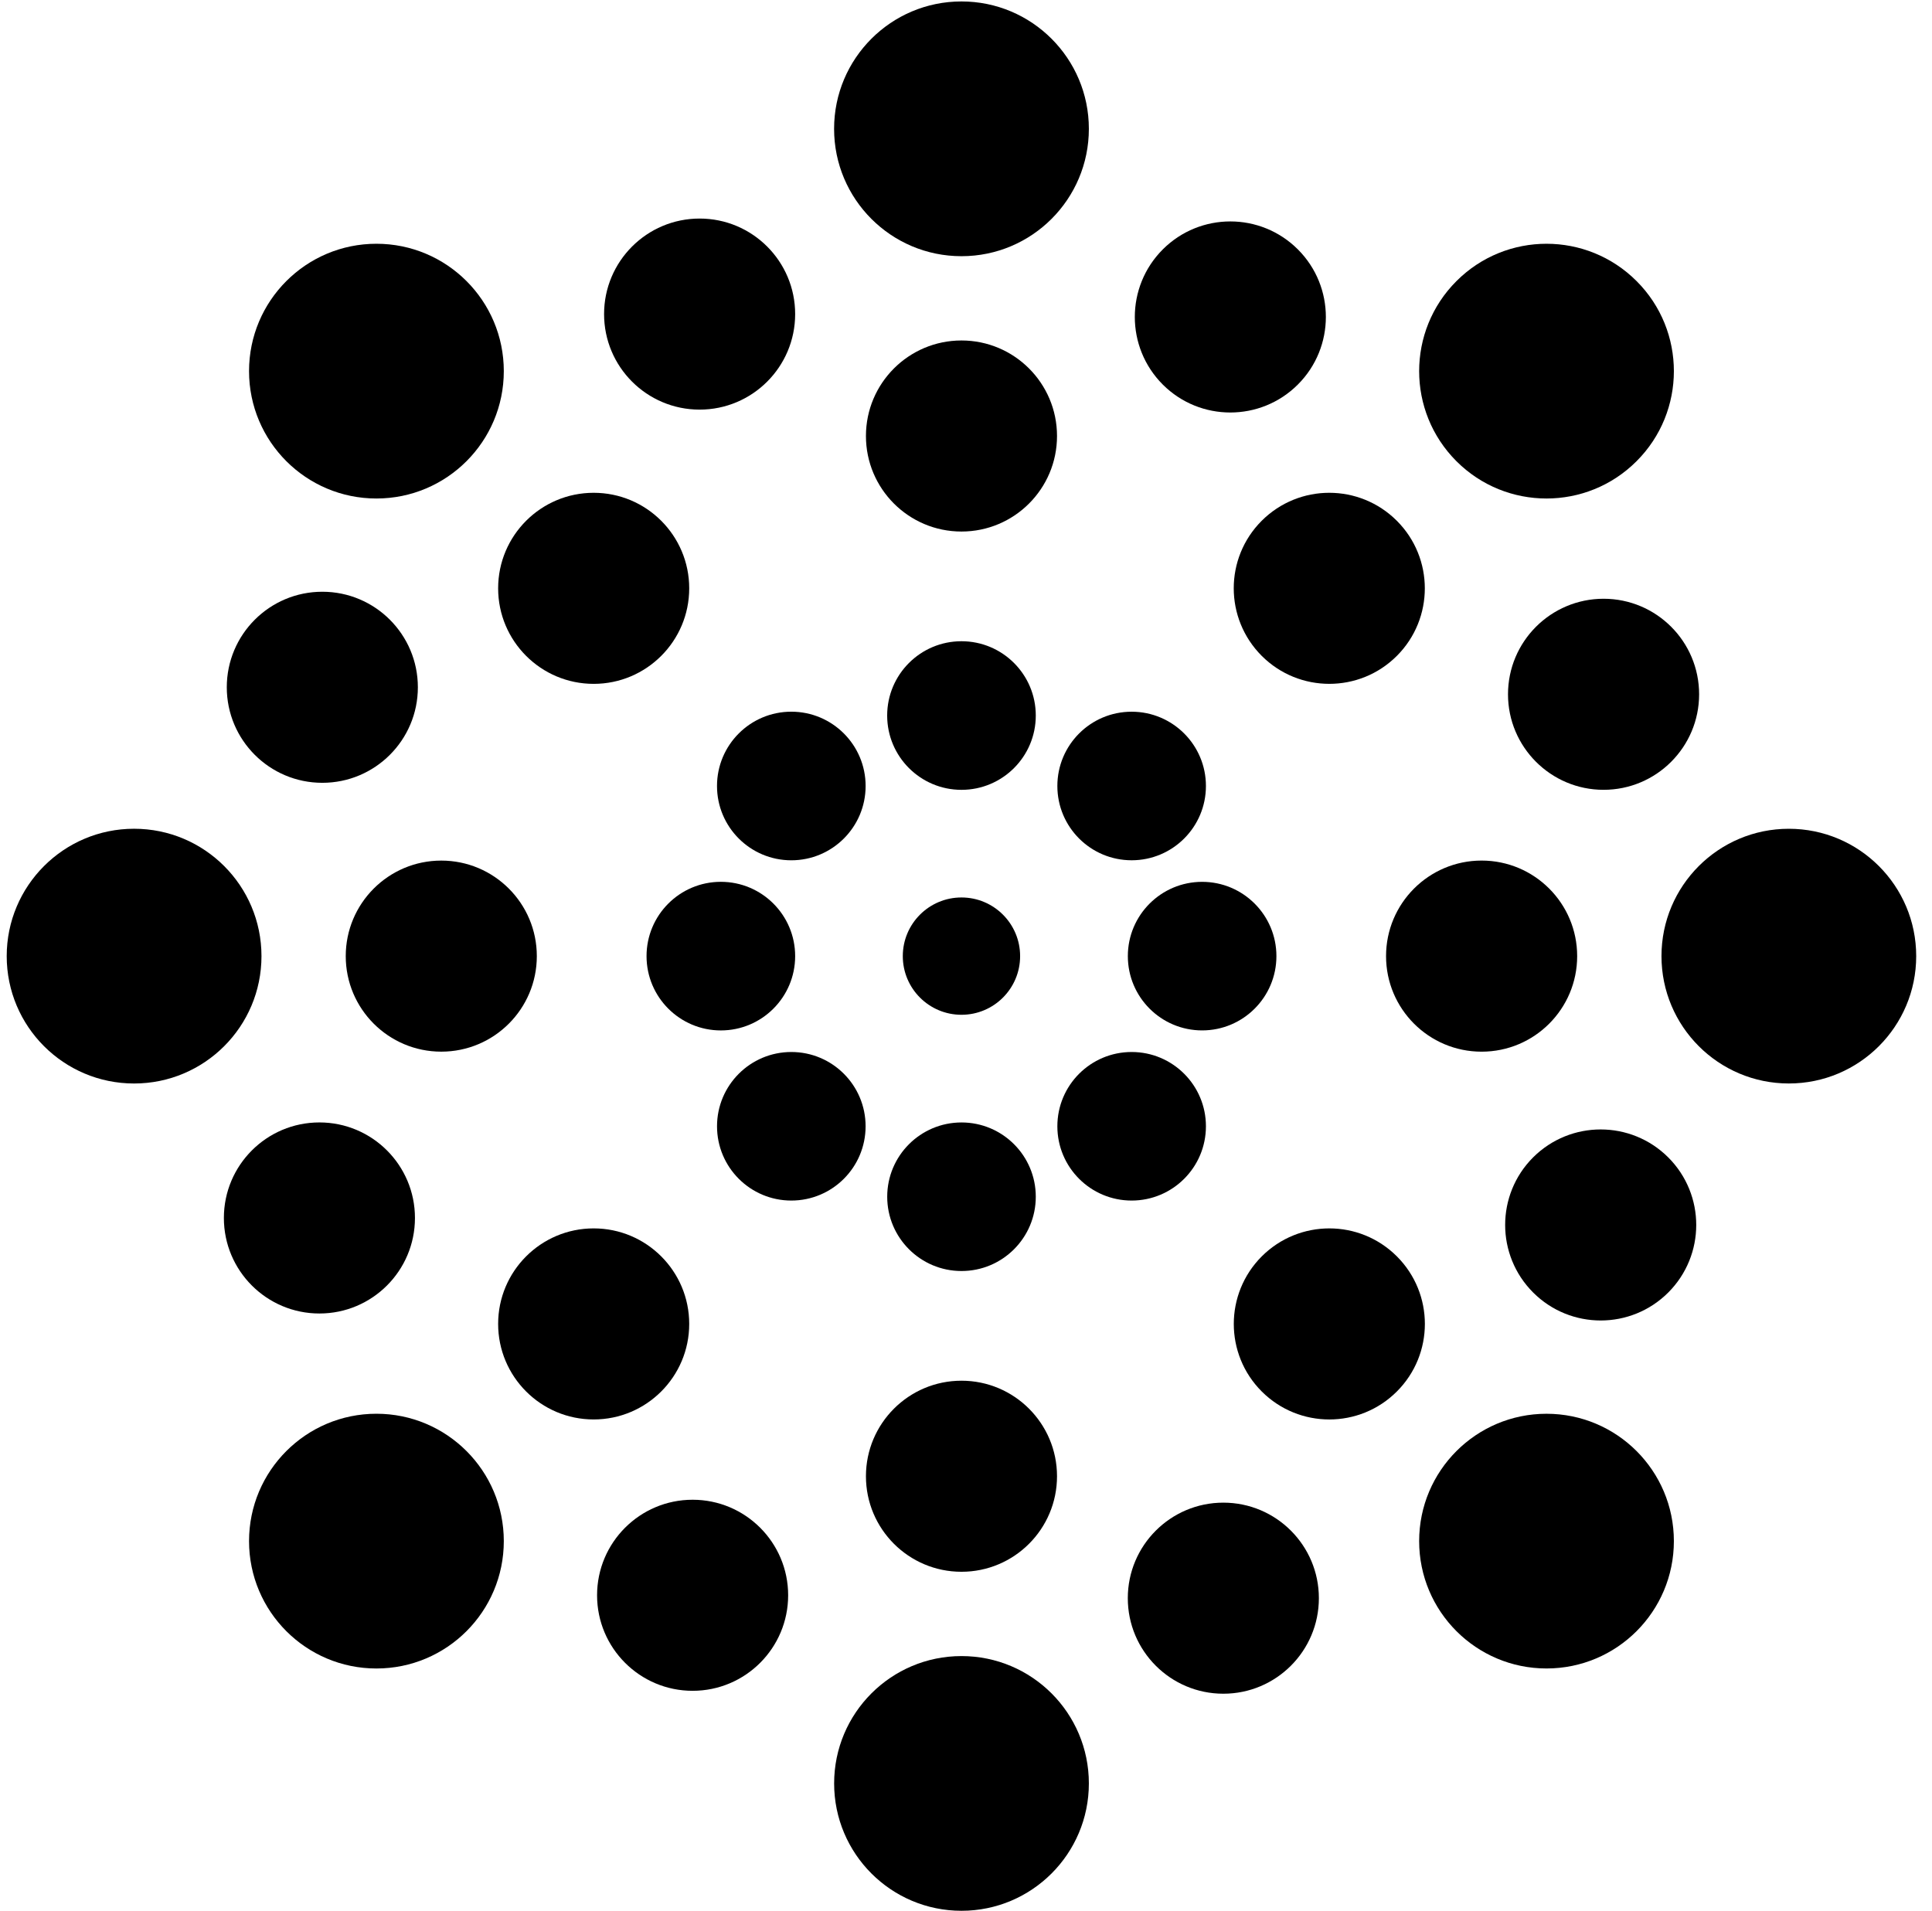
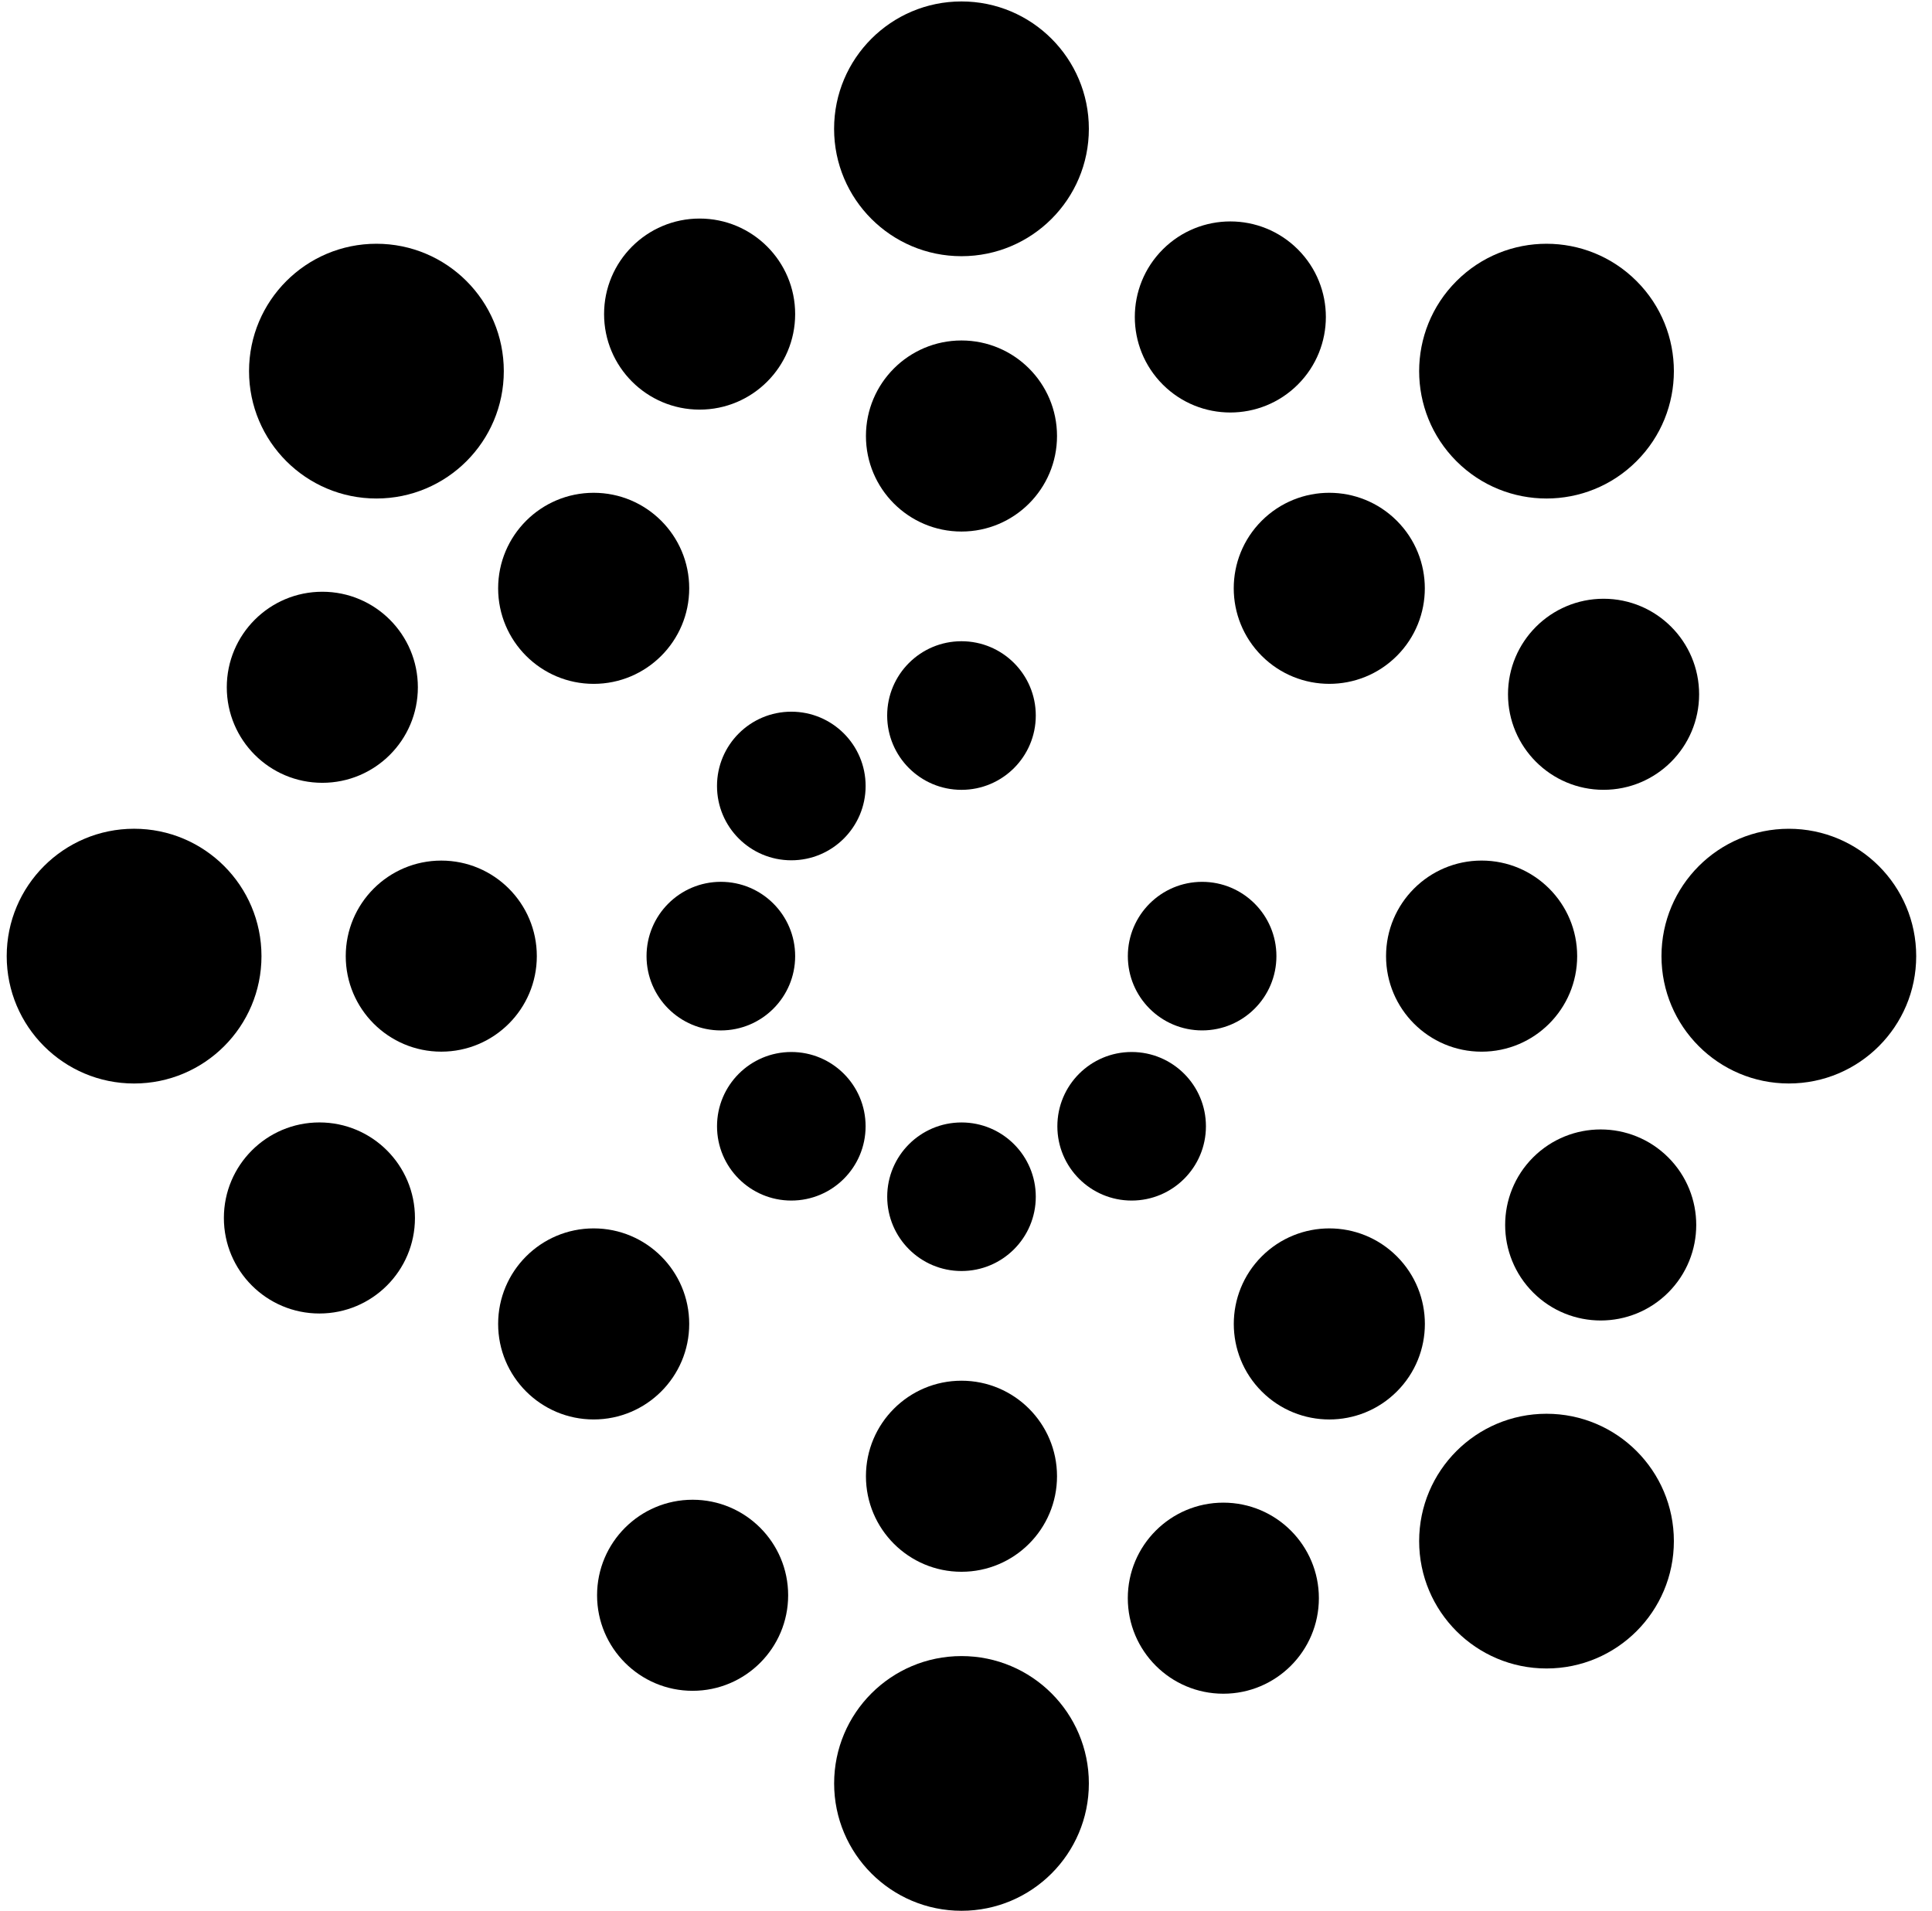
<svg xmlns="http://www.w3.org/2000/svg" width="91" height="90" viewBox="0 0 91 90" fill="none">
-   <path d="M45.286 47.801C46.812 47.801 48.049 46.564 48.049 45.038C48.049 43.512 46.812 42.275 45.286 42.275C43.761 42.275 42.523 43.512 42.523 45.038C42.523 46.564 43.761 47.801 45.286 47.801Z" fill="black" />
  <path d="M45.287 37.205C47.22 37.205 48.787 35.638 48.787 33.705C48.787 31.772 47.22 30.205 45.287 30.205C43.354 30.205 41.787 31.772 41.787 33.705C41.787 35.638 43.354 37.205 45.287 37.205Z" fill="black" />
  <path d="M45.287 25.038C47.772 25.038 49.787 23.023 49.787 20.538C49.787 18.053 47.772 16.038 45.287 16.038C42.802 16.038 40.787 18.053 40.787 20.538C40.787 23.023 42.802 25.038 45.287 25.038Z" fill="black" />
  <path d="M32.953 19.295C35.438 19.295 37.453 17.28 37.453 14.795C37.453 12.31 35.438 10.295 32.953 10.295C30.468 10.295 28.453 12.31 28.453 14.795C28.453 17.28 30.468 19.295 32.953 19.295Z" fill="black" />
  <path d="M15.182 36.874C17.667 36.874 19.682 34.859 19.682 32.374C19.682 29.889 17.667 27.874 15.182 27.874C12.696 27.874 10.682 29.889 10.682 32.374C10.682 34.859 12.696 36.874 15.182 36.874Z" fill="black" />
  <path d="M15.045 61.872C17.53 61.872 19.545 59.857 19.545 57.372C19.545 54.887 17.53 52.872 15.045 52.872C12.56 52.872 10.545 54.887 10.545 57.372C10.545 59.857 12.56 61.872 15.045 61.872Z" fill="black" />
  <path d="M32.623 79.645C35.108 79.645 37.123 77.63 37.123 75.145C37.123 72.66 35.108 70.645 32.623 70.645C30.138 70.645 28.123 72.66 28.123 75.145C28.123 77.63 30.138 79.645 32.623 79.645Z" fill="black" />
  <path d="M57.621 79.782C60.106 79.782 62.121 77.767 62.121 75.282C62.121 72.797 60.106 70.782 57.621 70.782C55.136 70.782 53.121 72.797 53.121 75.282C53.121 77.767 55.136 79.782 57.621 79.782Z" fill="black" />
  <path d="M78.578 54.52C80.335 56.279 80.335 59.126 78.576 60.885C76.82 62.639 73.972 62.642 72.213 60.883C70.456 59.126 70.456 56.276 72.21 54.52C73.971 52.762 76.819 52.764 78.578 54.52Z" fill="black" />
  <path d="M75.532 28.204C78.017 28.205 80.031 30.219 80.031 32.706C80.03 35.188 78.017 37.204 75.53 37.204C73.046 37.204 71.03 35.188 71.029 32.706C71.03 30.218 73.046 28.205 75.532 28.204Z" fill="black" />
  <path d="M54.769 11.748C56.528 9.991 59.375 9.991 61.134 11.75C62.888 13.506 62.891 16.354 61.132 18.113C59.375 19.87 56.525 19.87 54.769 18.115C53.011 16.355 53.013 13.507 54.769 11.748Z" fill="black" />
  <path d="M45.287 12.068C48.601 12.068 51.287 9.382 51.287 6.068C51.287 2.754 48.601 0.068 45.287 0.068C41.973 0.068 39.287 2.754 39.287 6.068C39.287 9.382 41.973 12.068 45.287 12.068Z" fill="black" />
  <path d="M37.272 40.524C39.205 40.524 40.772 38.957 40.772 37.024C40.772 35.091 39.205 33.524 37.272 33.524C35.339 33.524 33.772 35.091 33.772 37.024C33.772 38.957 35.339 40.524 37.272 40.524Z" fill="black" />
  <path d="M27.963 32.213C30.448 32.213 32.463 30.198 32.463 27.713C32.463 25.228 30.448 23.213 27.963 23.213C25.478 23.213 23.463 25.228 23.463 27.713C23.463 30.198 25.478 32.213 27.963 32.213Z" fill="black" />
  <path d="M17.73 23.482C21.044 23.482 23.73 20.796 23.73 17.482C23.73 14.168 21.044 11.482 17.73 11.482C14.417 11.482 11.73 14.168 11.73 17.482C11.73 20.796 14.417 23.482 17.73 23.482Z" fill="black" />
  <path d="M33.953 48.538C35.886 48.538 37.453 46.971 37.453 45.038C37.453 43.105 35.886 41.538 33.953 41.538C32.02 41.538 30.453 43.105 30.453 45.038C30.453 46.971 32.02 48.538 33.953 48.538Z" fill="black" />
  <path d="M20.785 49.538C23.27 49.538 25.285 47.523 25.285 45.038C25.285 42.553 23.27 40.538 20.785 40.538C18.3 40.538 16.285 42.553 16.285 45.038C16.285 47.523 18.3 49.538 20.785 49.538Z" fill="black" />
  <path d="M6.316 51.038C9.63 51.038 12.316 48.352 12.316 45.038C12.316 41.724 9.63 39.038 6.316 39.038C3.003 39.038 0.316 41.724 0.316 45.038C0.316 48.352 3.003 51.038 6.316 51.038Z" fill="black" />
  <path d="M37.272 56.552C39.205 56.552 40.771 54.986 40.771 53.053C40.771 51.121 39.205 49.554 37.272 49.554C35.34 49.554 33.773 51.121 33.773 53.053C33.773 54.986 35.34 56.552 37.272 56.552Z" fill="black" />
  <path d="M27.963 66.863C30.448 66.863 32.463 64.848 32.463 62.363C32.463 59.878 30.448 57.863 27.963 57.863C25.478 57.863 23.463 59.878 23.463 62.363C23.463 64.848 25.478 66.863 27.963 66.863Z" fill="black" />
-   <path d="M17.73 78.594C21.044 78.594 23.73 75.908 23.73 72.594C23.73 69.28 21.044 66.594 17.73 66.594C14.417 66.594 11.73 69.28 11.73 72.594C11.73 75.908 14.417 78.594 17.73 78.594Z" fill="black" />
  <path d="M45.288 59.871C47.221 59.871 48.787 58.304 48.787 56.372C48.787 54.44 47.221 52.873 45.288 52.873C43.356 52.873 41.789 54.44 41.789 56.372C41.789 58.304 43.356 59.871 45.288 59.871Z" fill="black" />
  <path d="M45.287 74.038C47.772 74.038 49.787 72.023 49.787 69.538C49.787 67.053 47.772 65.038 45.287 65.038C42.802 65.038 40.787 67.053 40.787 69.538C40.787 72.023 42.802 74.038 45.287 74.038Z" fill="black" />
  <path d="M45.288 90.007C48.601 90.007 51.287 87.321 51.287 84.008C51.287 80.695 48.601 78.009 45.288 78.009C41.975 78.009 39.289 80.695 39.289 84.008C39.289 87.321 41.975 90.007 45.288 90.007Z" fill="black" />
  <path d="M53.302 56.552C55.234 56.552 56.801 54.986 56.801 53.053C56.801 51.121 55.234 49.554 53.302 49.554C51.369 49.554 49.803 51.121 49.803 53.053C49.803 54.986 51.369 56.552 53.302 56.552Z" fill="black" />
  <path d="M65.795 59.181C67.554 60.94 67.553 63.788 65.795 65.545C64.038 67.303 61.189 67.304 59.43 65.545C57.673 63.788 57.676 60.938 59.43 59.182C61.189 57.425 64.037 57.423 65.795 59.181Z" fill="black" />
  <path d="M72.843 78.593C76.156 78.593 78.842 75.907 78.842 72.594C78.842 69.281 76.156 66.595 72.843 66.595C69.53 66.595 66.844 69.281 66.844 72.594C66.844 75.907 69.53 78.593 72.843 78.593Z" fill="black" />
  <path d="M56.622 48.537C58.554 48.537 60.121 46.971 60.121 45.038C60.121 43.106 58.554 41.539 56.622 41.539C54.69 41.539 53.123 43.106 53.123 45.038C53.123 46.971 54.69 48.537 56.622 48.537Z" fill="black" />
  <path d="M69.786 49.539C72.272 49.539 74.287 47.524 74.287 45.038C74.287 42.552 72.272 40.537 69.786 40.537C67.3 40.537 65.285 42.552 65.285 45.038C65.285 47.524 67.3 49.539 69.786 49.539Z" fill="black" />
  <path d="M84.257 51.037C87.57 51.037 90.256 48.351 90.256 45.038C90.256 41.725 87.57 39.039 84.257 39.039C80.944 39.039 78.258 41.725 78.258 45.038C78.258 48.351 80.944 51.037 84.257 51.037Z" fill="black" />
-   <path d="M53.302 40.523C55.234 40.523 56.801 38.957 56.801 37.024C56.801 35.092 55.234 33.525 53.302 33.525C51.369 33.525 49.803 35.092 49.803 37.024C49.803 38.957 51.369 40.523 53.302 40.523Z" fill="black" />
  <path d="M59.428 24.531C61.188 22.773 64.035 22.774 65.793 24.531C67.55 26.288 67.552 29.137 65.793 30.896C64.037 32.653 61.187 32.65 59.431 30.896C57.673 29.137 57.67 26.289 59.428 24.531Z" fill="black" />
  <path d="M68.601 13.241C70.944 10.896 74.742 10.896 77.086 13.241C79.428 15.583 79.428 19.384 77.084 21.725C74.743 24.068 70.942 24.068 68.6 21.725C66.259 19.383 66.258 15.584 68.601 13.241Z" fill="black" />
</svg>